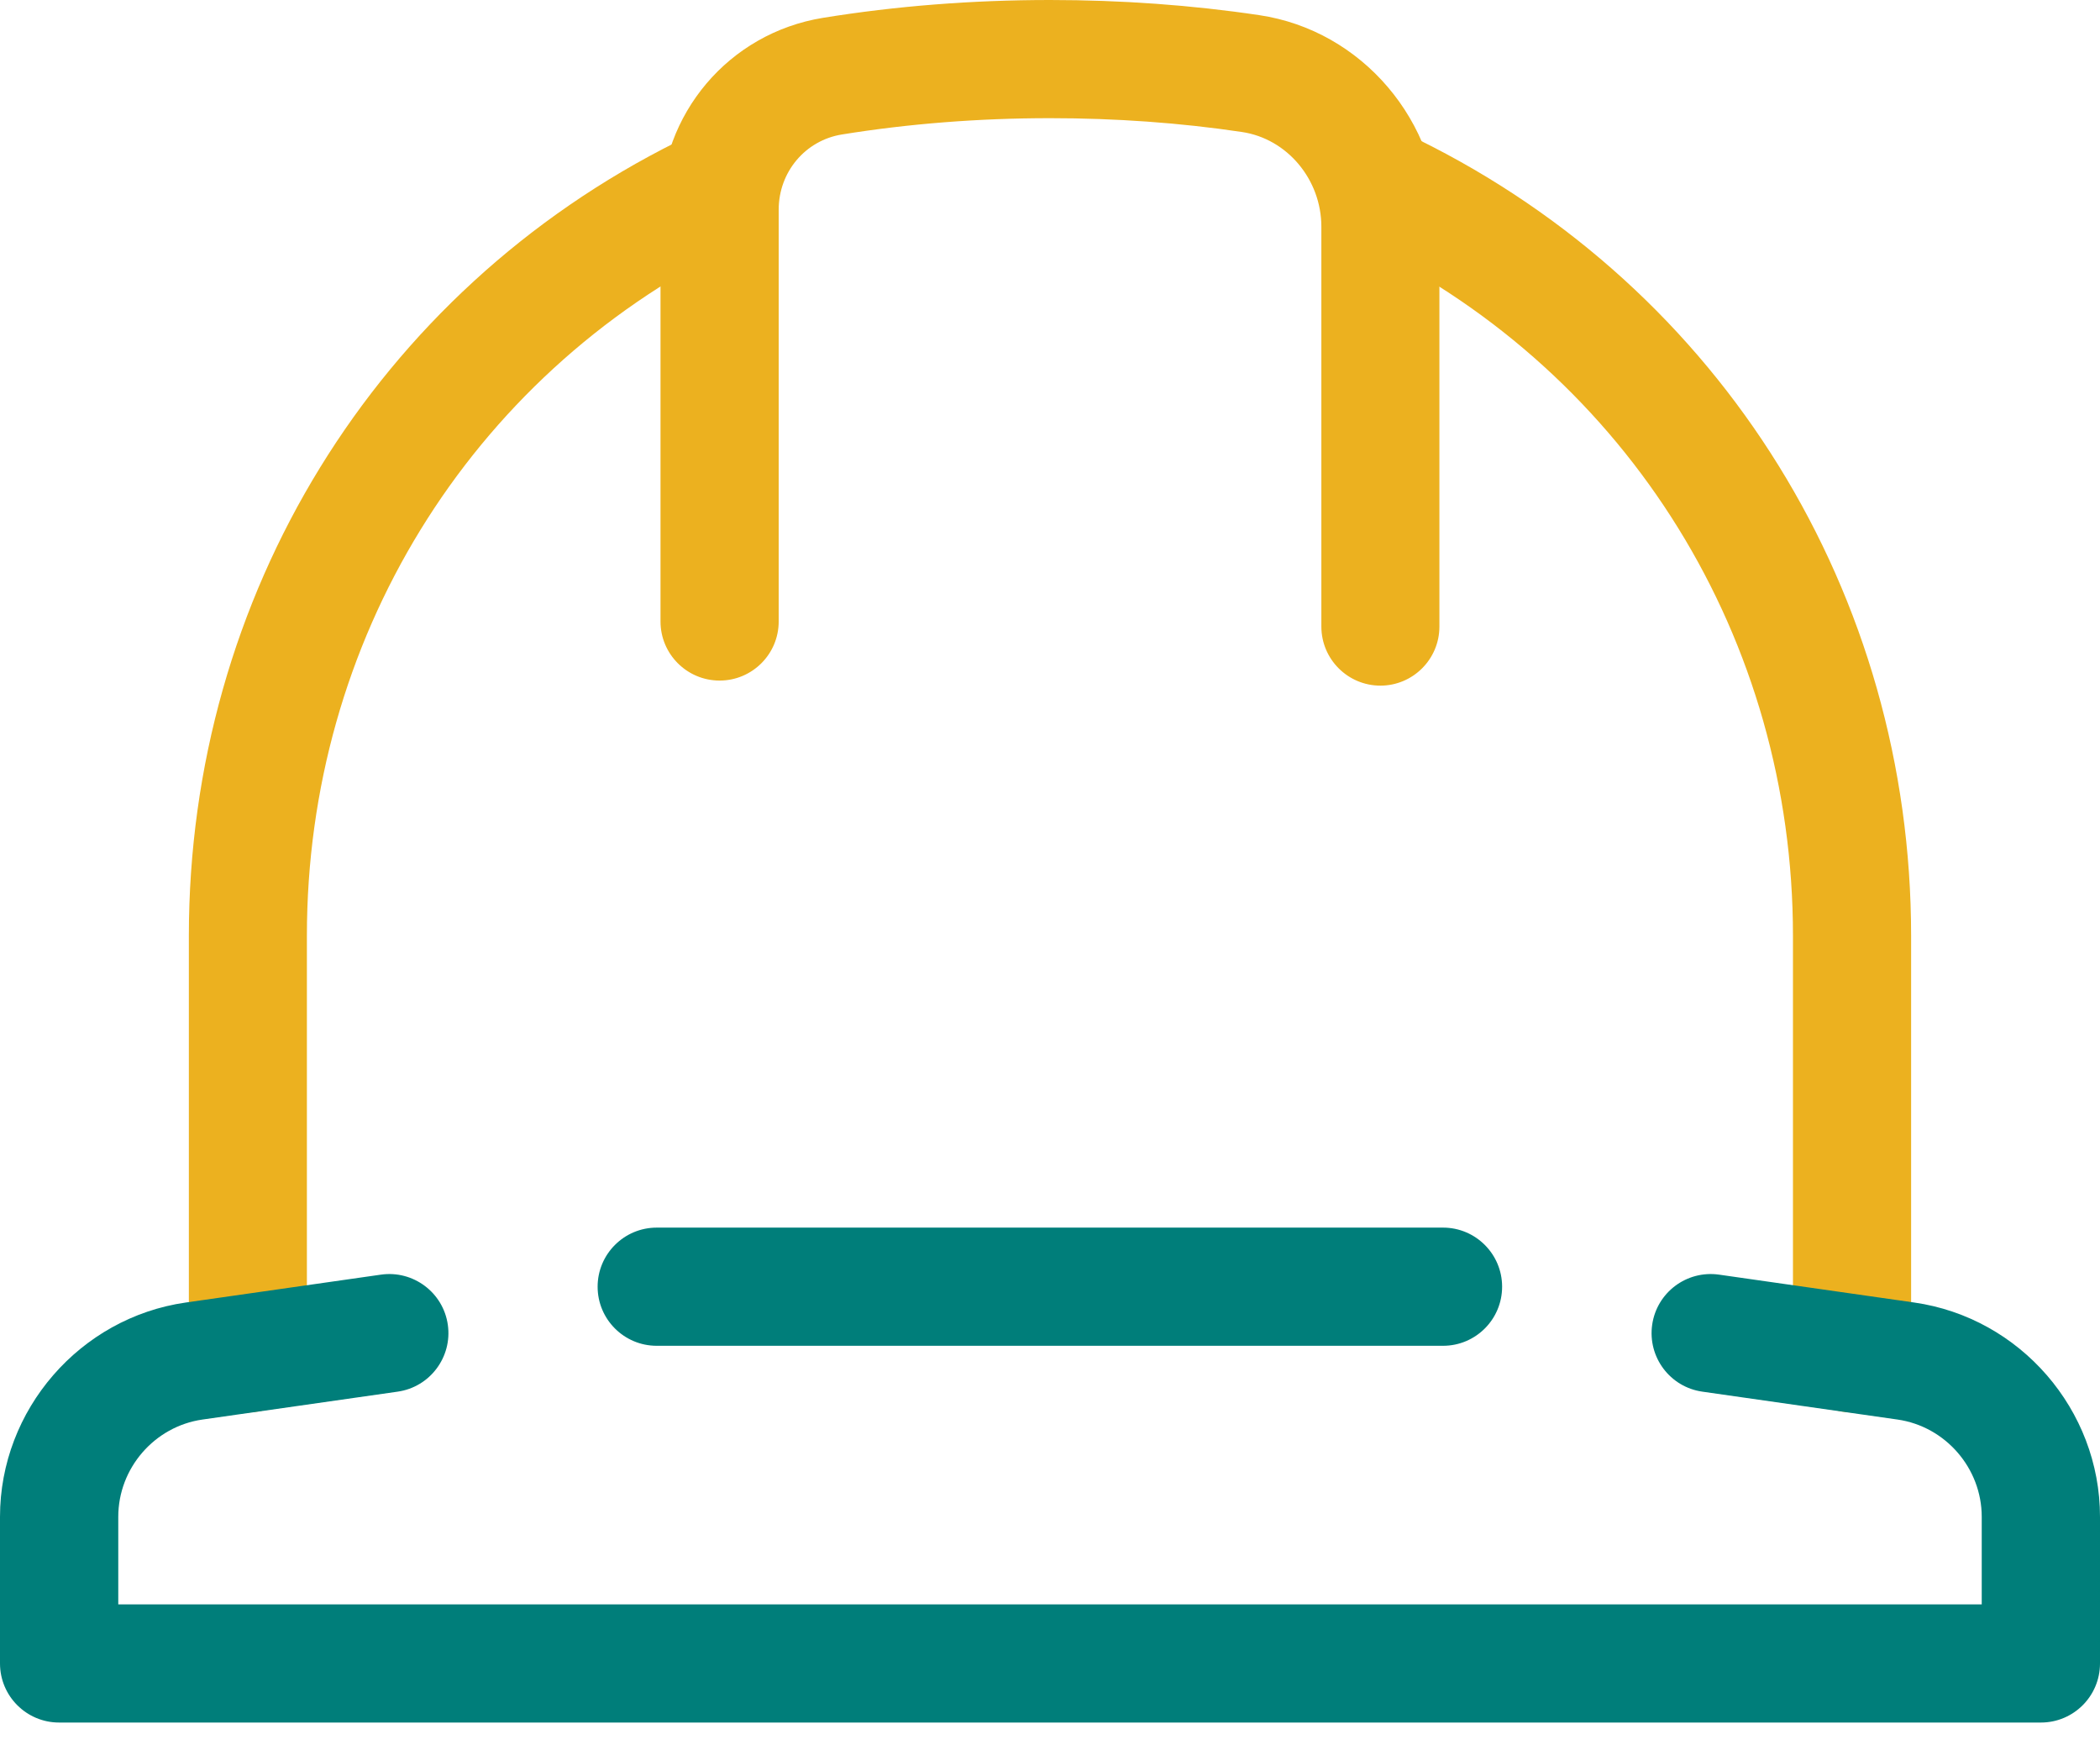
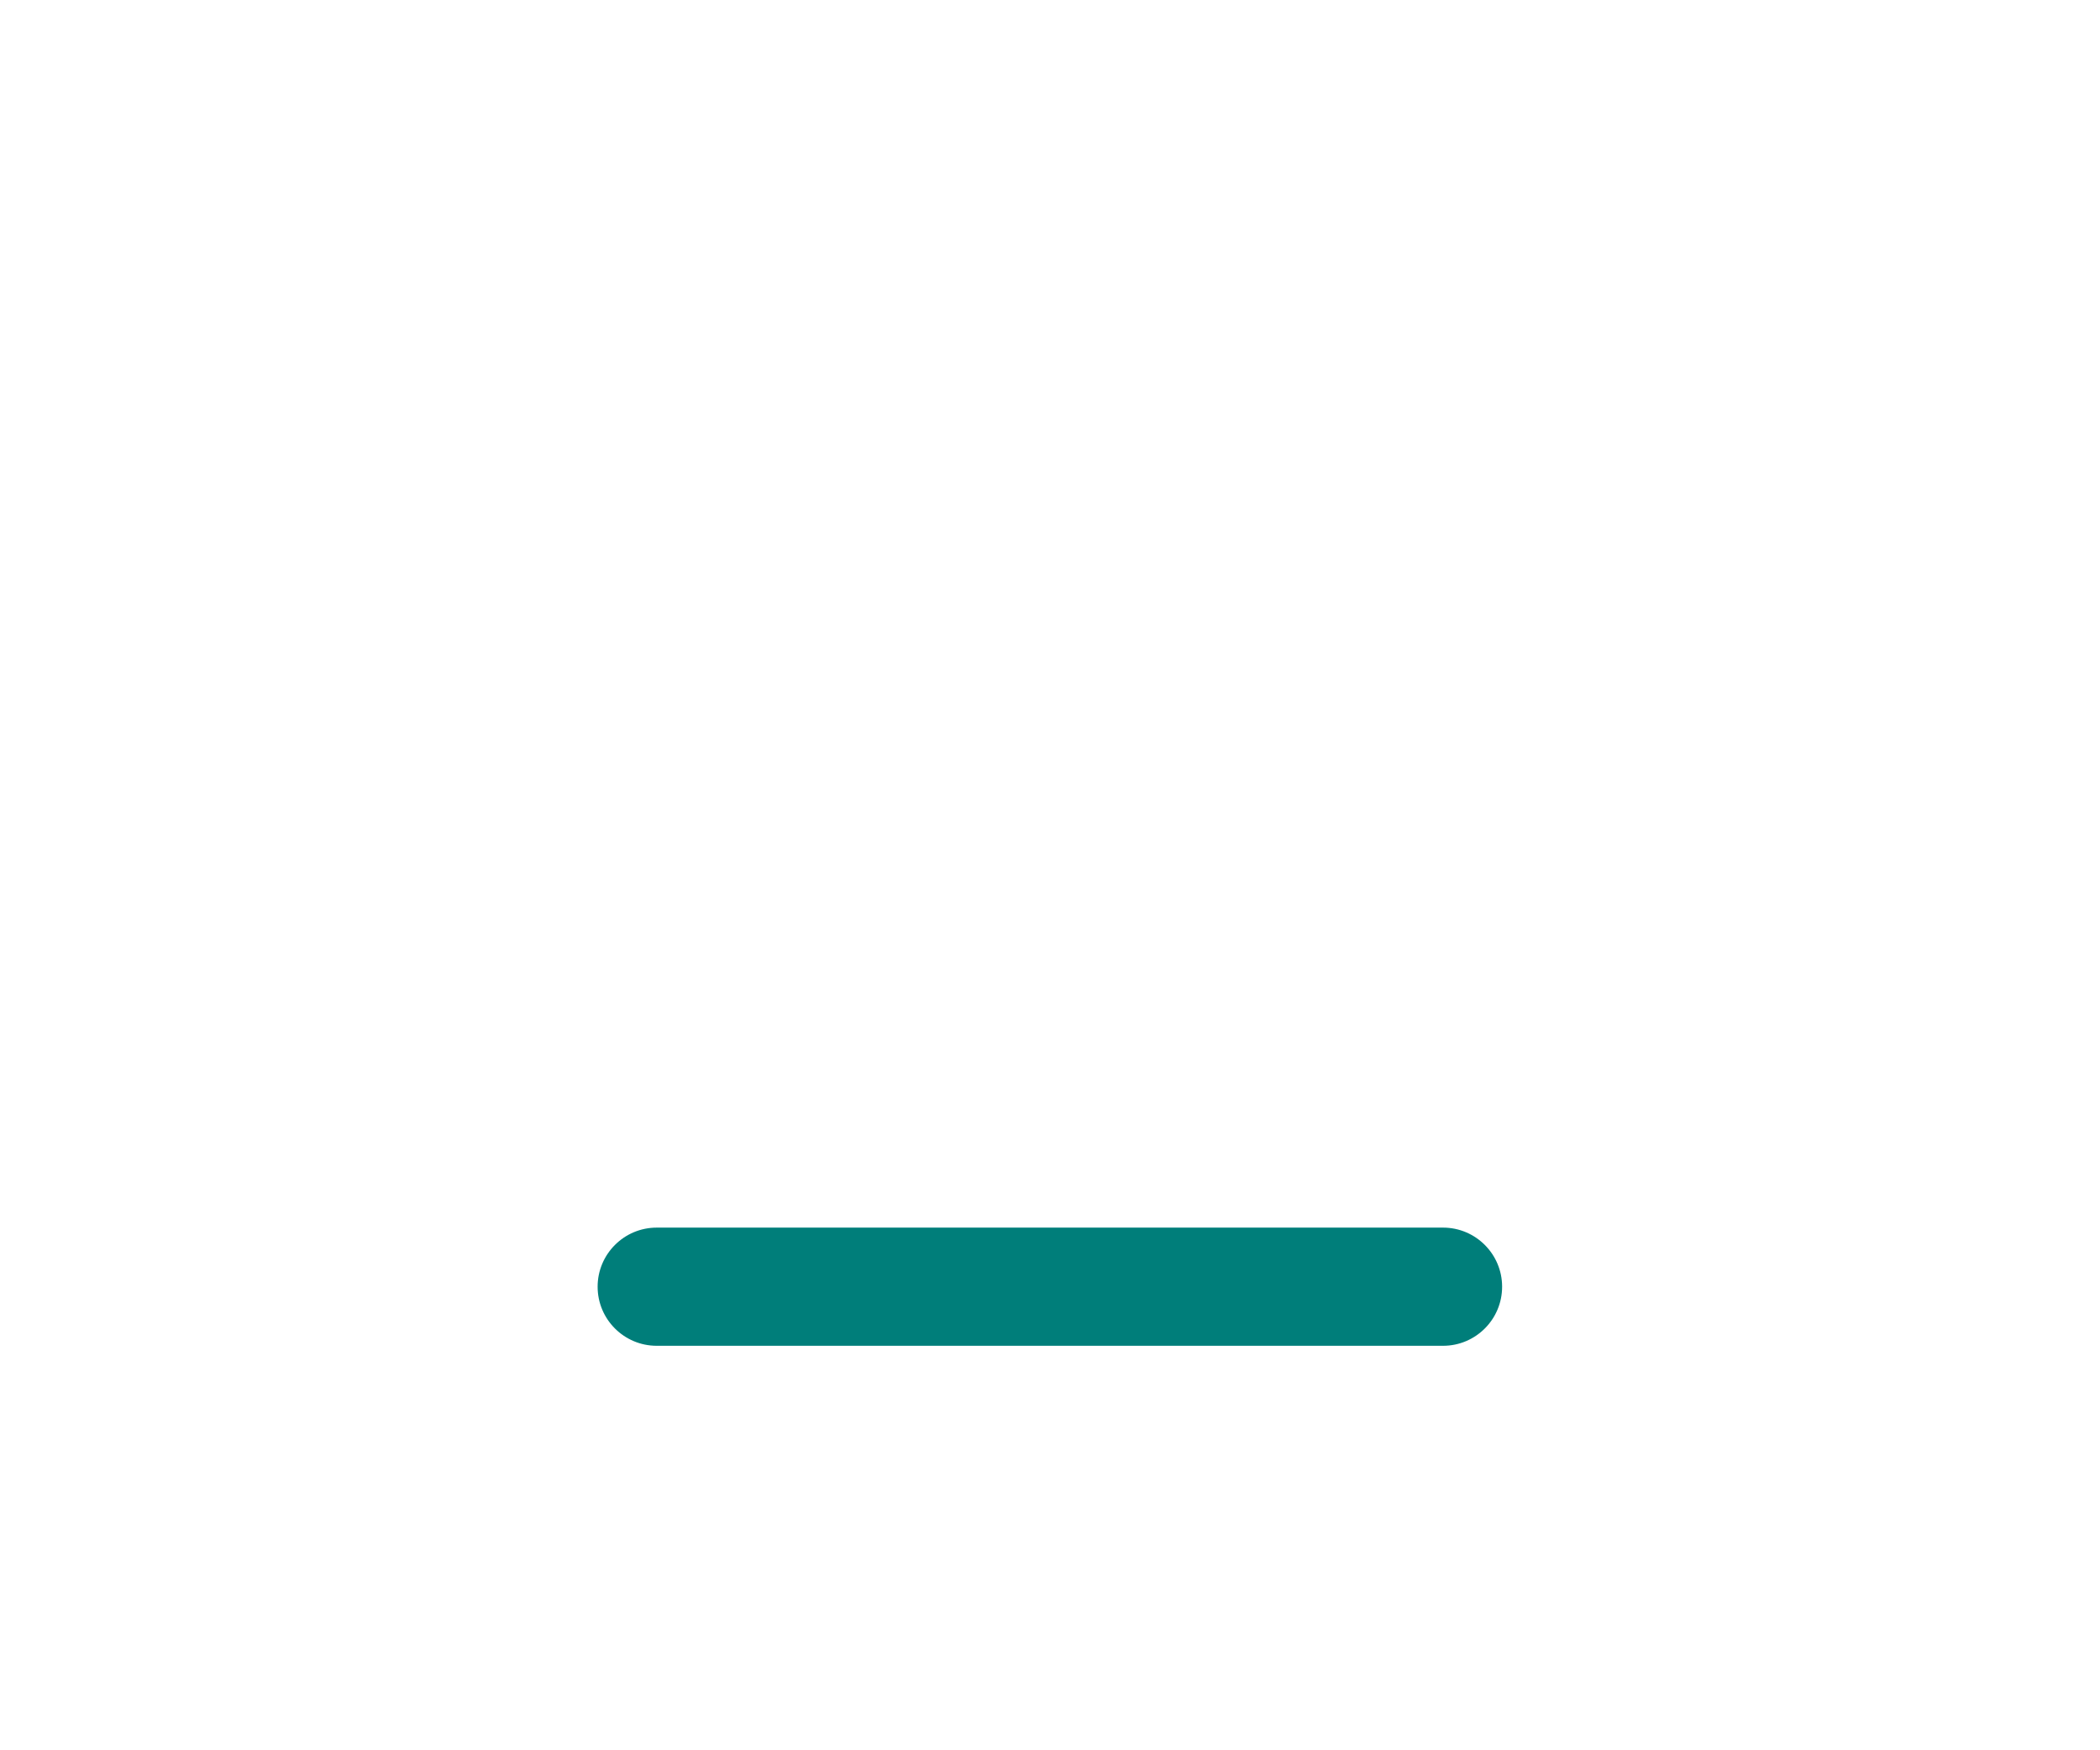
<svg xmlns="http://www.w3.org/2000/svg" width="72" height="60" viewBox="0 0 72 60" fill="none">
-   <path d="M63.498 48.419C62.38 48.419 61.473 47.511 61.473 46.393V32.081C61.473 21.92 55.858 12.85 46.824 8.41C45.819 7.916 45.406 6.704 45.9 5.7C46.394 4.695 47.606 4.282 48.61 4.776C59.042 9.905 65.524 20.369 65.524 32.084V46.397C65.524 47.515 64.616 48.423 63.498 48.423V48.419Z" fill="#ECB11F" />
-   <path d="M8.5 48.418C7.382 48.418 6.475 47.511 6.475 46.392V32.08C6.475 20.429 12.892 9.997 23.218 4.857C24.218 4.358 25.434 4.767 25.932 5.768C26.43 6.769 26.021 7.984 25.02 8.482C16.076 12.934 10.522 21.977 10.522 32.08V46.392C10.522 47.511 9.614 48.418 8.496 48.418H8.5Z" fill="#ECB11F" />
-   <path d="M47.33 23.504C46.212 23.504 45.304 22.597 45.304 21.479V7.774C45.304 6.154 44.133 4.756 42.582 4.525C40.467 4.209 38.251 4.051 36.003 4.051C33.552 4.051 31.15 4.241 28.865 4.61C27.609 4.813 26.698 5.898 26.698 7.187V21.305C26.698 22.423 25.79 23.33 24.672 23.33C23.554 23.33 22.646 22.423 22.646 21.305V7.187C22.646 3.901 24.988 1.138 28.213 0.612C30.712 0.207 33.333 0 35.999 0C38.446 0 40.86 0.174 43.173 0.519C46.698 1.041 49.351 4.16 49.351 7.774V21.479C49.351 22.597 48.444 23.504 47.326 23.504H47.33Z" fill="#ECB11F" />
-   <path d="M69.966 59.049H2.026C0.907 59.049 0 58.142 0 57.023V51.996C0 48.33 2.739 45.17 6.368 44.651L13.061 43.695C14.167 43.537 15.196 44.307 15.354 45.413C15.512 46.519 14.742 47.548 13.636 47.706L6.944 48.662C5.295 48.897 4.055 50.331 4.055 51.996V54.998H67.945V51.996C67.945 50.331 66.701 48.897 65.056 48.662L58.364 47.706C57.258 47.548 56.488 46.523 56.646 45.413C56.804 44.307 57.829 43.537 58.939 43.695L65.632 44.651C69.261 45.17 72 48.326 72 51.996V57.023C72 58.142 71.093 59.049 69.975 59.049H69.966Z" fill="#007E7A" />
  <path d="M49.476 46.134H22.516C21.398 46.134 20.49 45.227 20.49 44.109C20.49 42.991 21.398 42.083 22.516 42.083H49.476C50.594 42.083 51.501 42.991 51.501 44.109C51.501 45.227 50.594 46.134 49.476 46.134Z" fill="#007E7A" />
</svg>